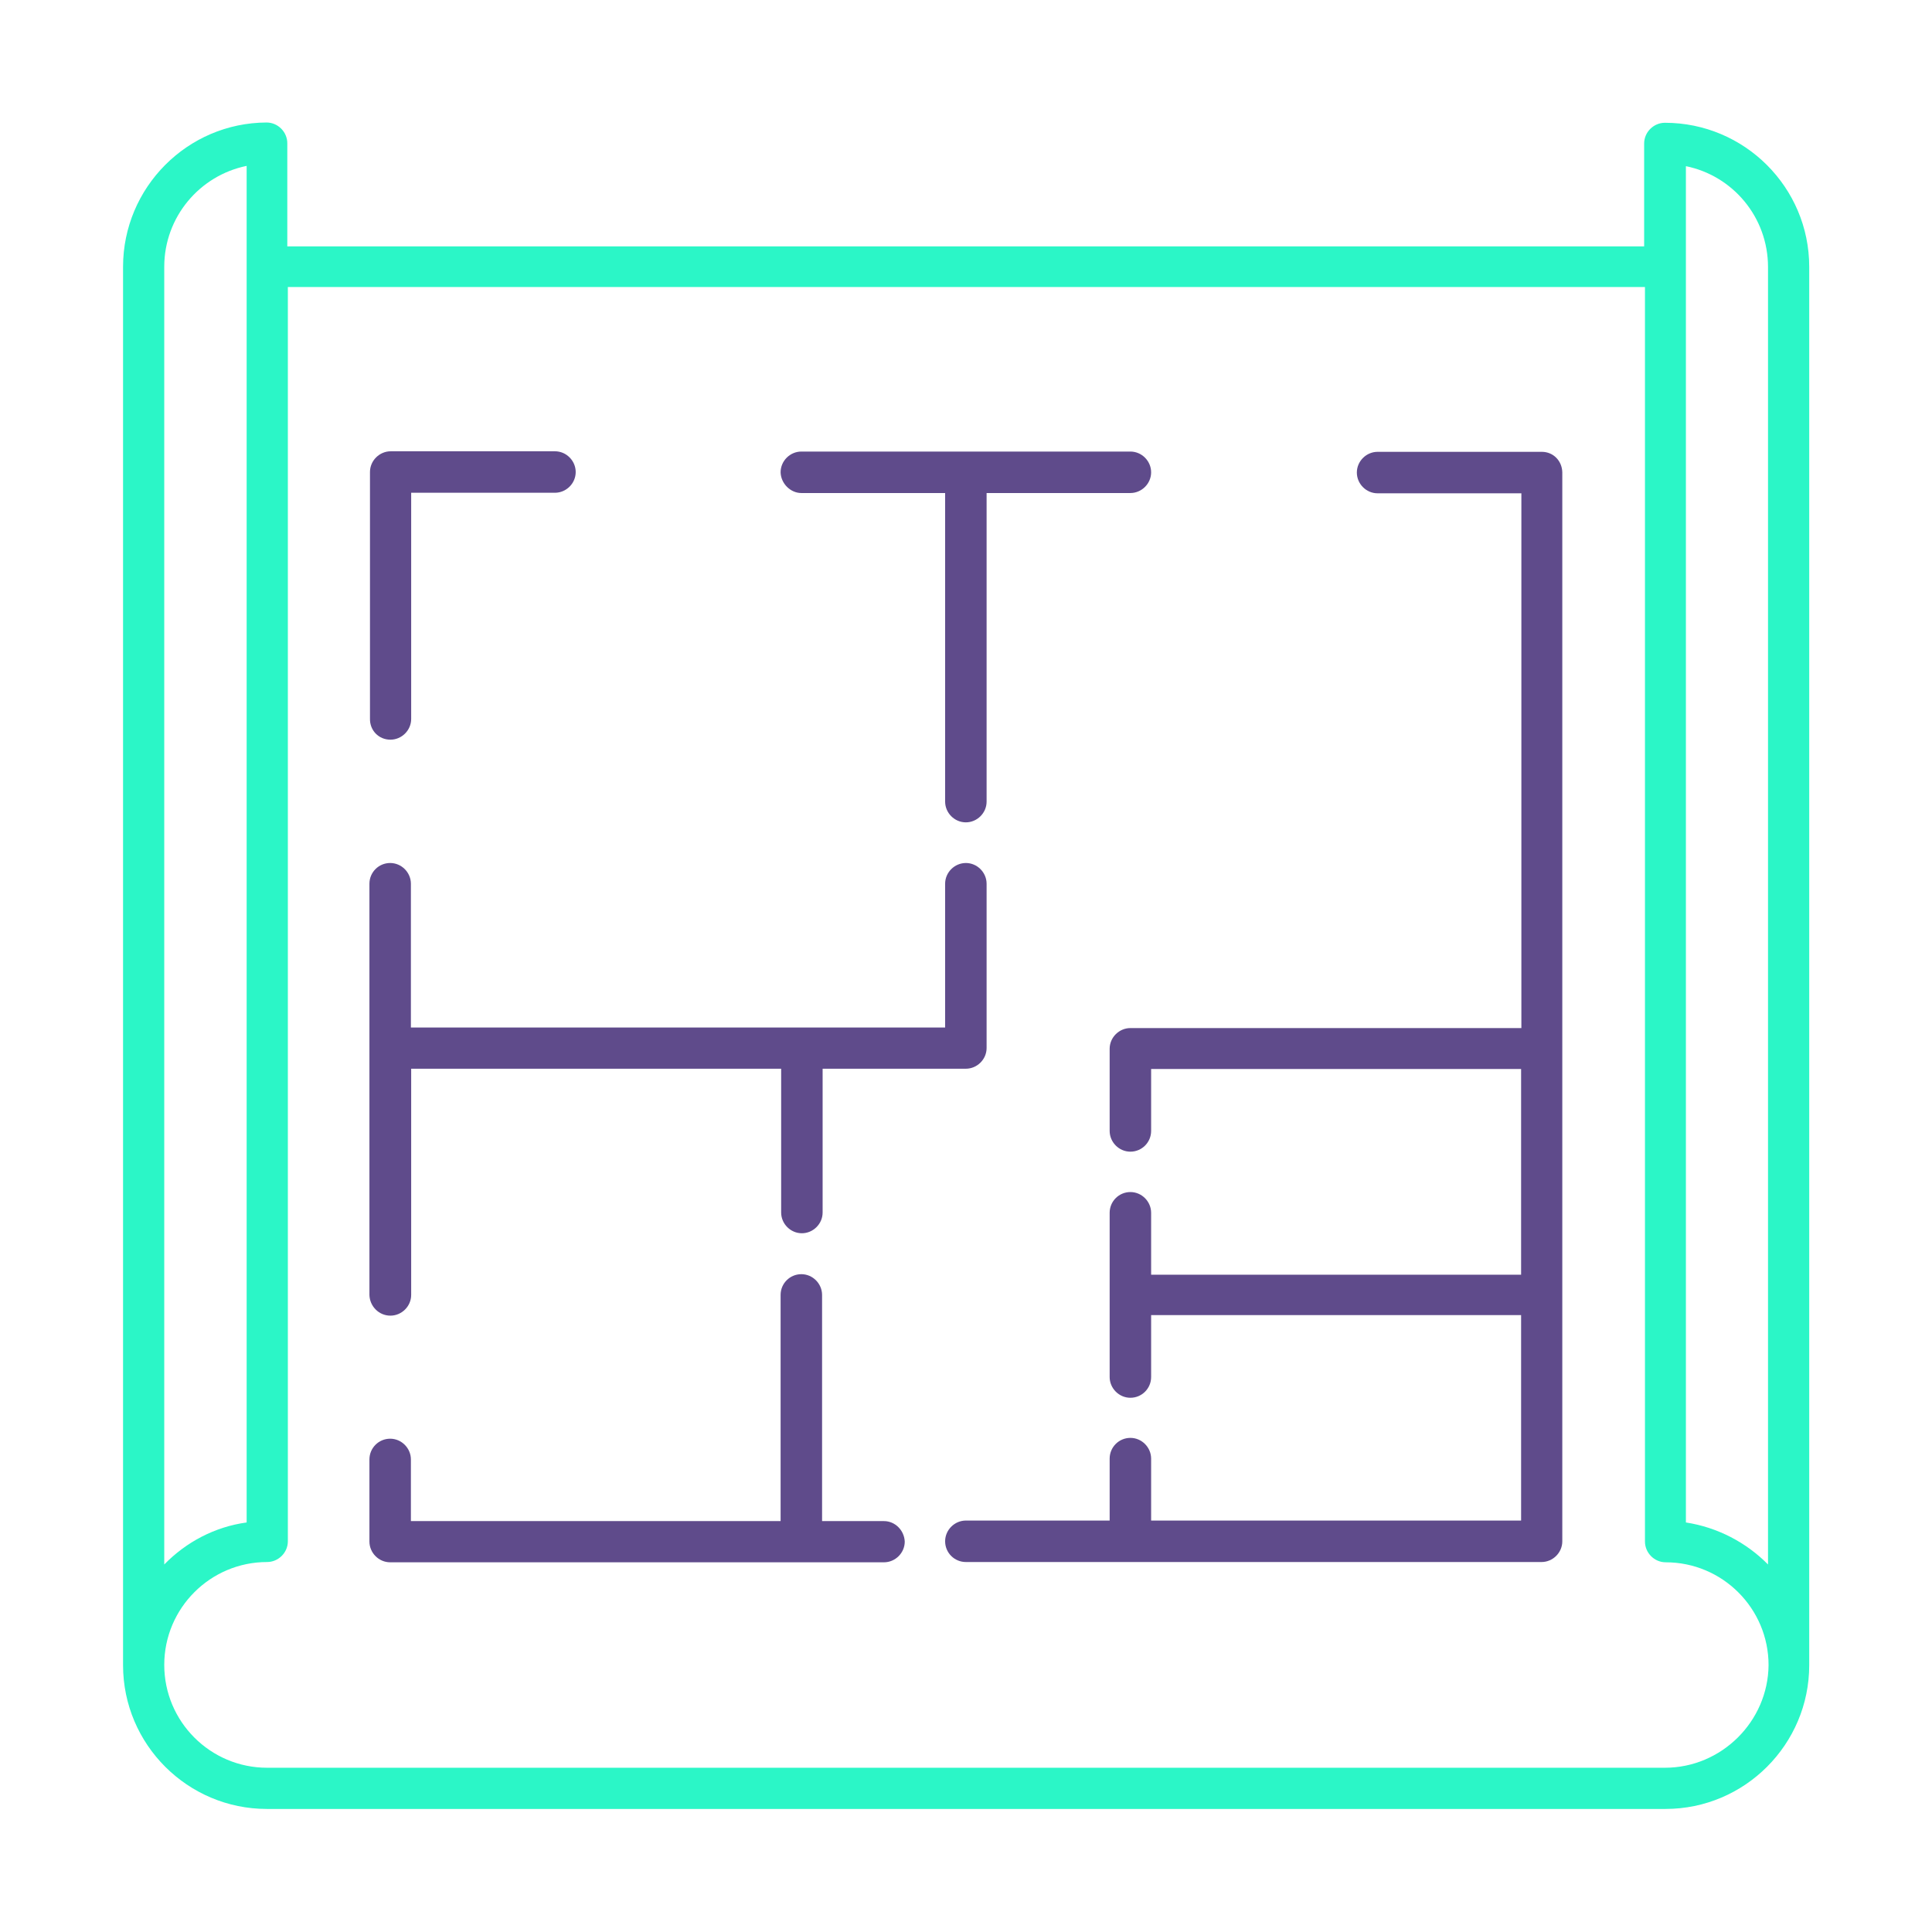
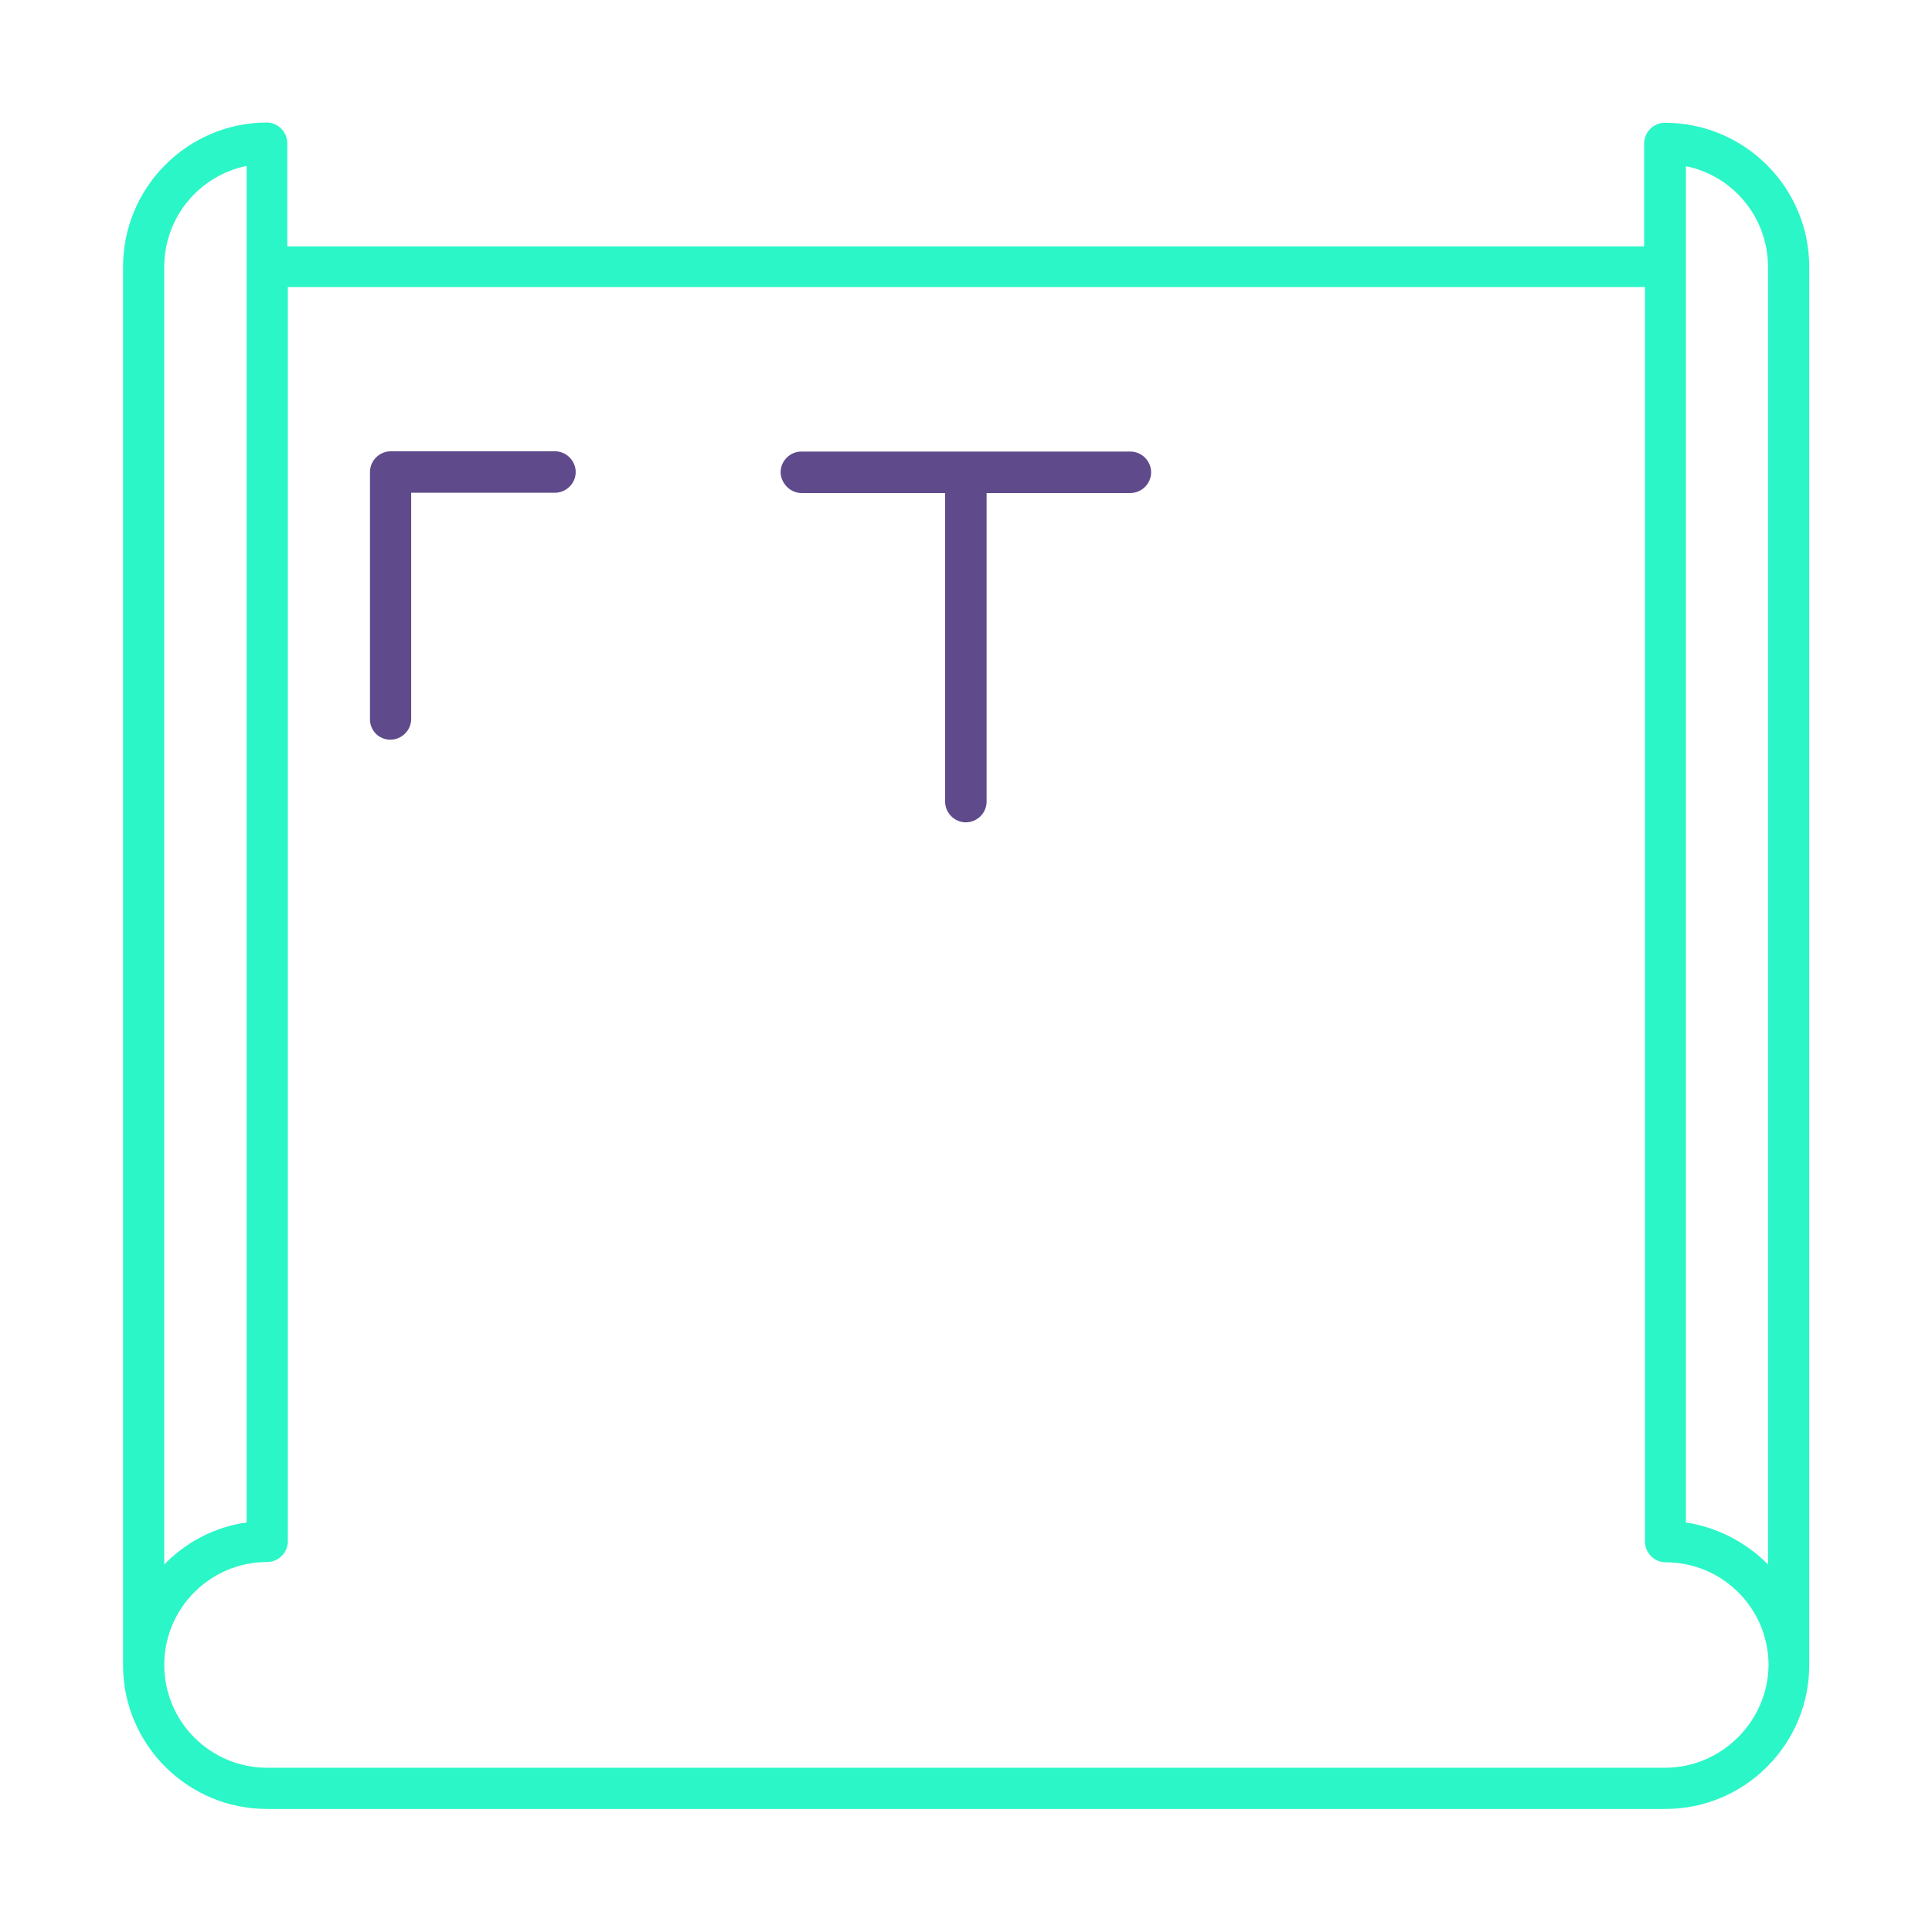
<svg xmlns="http://www.w3.org/2000/svg" version="1.1" id="Livello_1" x="0px" y="0px" viewBox="0 0 708.1 708" enable-background="new 0 0 708.1 708" xml:space="preserve">
  <g id="Layer_1">
</g>
  <g>
    <path fill="#2BF6C7" d="M610.2,45c-4.1,0-7.6,3.4-7.6,7.6v37.7H105.3V52.5c0-4.1-3.4-7.6-7.6-7.6C68.7,45,45.1,68.7,45.1,97.8   v512.5c0,29.1,23.7,52.7,52.7,52.7h512.6c29.1,0,52.7-23.7,52.7-52.7V97.8C663.1,68.7,639.4,45,610.2,45z M60.2,97.8   c0-18.3,13-33.5,30.2-37v497.2c-11.7,1.6-22.2,7.2-30.2,15.4V97.8z M610.2,647.9H97.9c-20.8,0-37.7-16.9-37.7-37.7   s16.9-37.7,37.7-37.7c4.1,0,7.6-3.4,7.6-7.6V105.2h497.4V565c0,4.1,3.4,7.6,7.6,7.6c20.8,0,37.7,16.9,37.7,37.7   C648,630.9,631,647.9,610.2,647.9z M648,573.4c-7.9-8-18.4-13.6-30.1-15.4V60.9c17.2,3.5,30.1,18.7,30.1,37V573.4z" />
    <path fill="#5F4B8B" d="M293.7,180.7h52.7v113.1c0,4.1,3.4,7.6,7.6,7.6c4.1,0,7.6-3.4,7.6-7.6V180.7h52.7c4.1,0,7.6-3.4,7.6-7.6   c0-4.1-3.4-7.6-7.6-7.6H293.7c-4.1,0-7.6,3.4-7.6,7.6C286.2,177.2,289.7,180.7,293.7,180.7z" />
    <path fill="#5F4B8B" d="M143.1,271.1c4.1,0,7.6-3.4,7.6-7.6v-82.9h52.7c4.1,0,7.6-3.4,7.6-7.6c0-4.1-3.4-7.6-7.6-7.6h-60.2   c-4.1,0-7.6,3.4-7.6,7.6v90.4C135.5,267.7,138.8,271.1,143.1,271.1z" />
-     <path fill="#5F4B8B" d="M143.1,482.2c4.1,0,7.6-3.4,7.6-7.6v-82.9h135.6v52.7c0,4.1,3.4,7.6,7.6,7.6c4.1,0,7.6-3.4,7.6-7.6v-52.7   H354c4.1,0,7.6-3.4,7.6-7.6v-60.2c0-4.1-3.4-7.6-7.6-7.6c-4.1,0-7.6,3.4-7.6,7.6v52.7H150.6v-52.7c0-4.1-3.4-7.6-7.6-7.6   s-7.6,3.4-7.6,7.6v150.7C135.5,478.7,138.8,482.2,143.1,482.2z" />
-     <path fill="#5F4B8B" d="M324,557.5h-22.7v-82.9c0-4.1-3.4-7.6-7.6-7.6s-7.6,3.4-7.6,7.6v82.9H150.6v-22.6c0-4.1-3.4-7.6-7.6-7.6   s-7.6,3.4-7.6,7.6V565c0,4.1,3.4,7.6,7.6,7.6H324c4.1,0,7.6-3.4,7.6-7.6C331.4,560.8,328,557.5,324,557.5z" />
-     <path fill="#5F4B8B" d="M565.1,165.6h-60.2c-4.1,0-7.6,3.4-7.6,7.6c0,4.1,3.4,7.6,7.6,7.6h52.7v196H414.3c-4.1,0-7.6,3.4-7.6,7.6   v30.1c0,4.1,3.4,7.6,7.6,7.6s7.6-3.4,7.6-7.6v-22.7h135.6v75.4H421.9v-22.7c0-4.1-3.4-7.6-7.6-7.6s-7.6,3.4-7.6,7.6v60.2   c0,4.1,3.4,7.6,7.6,7.6s7.6-3.4,7.6-7.6v-22.7h135.6v75.3H421.9v-22.7c0-4.1-3.4-7.6-7.6-7.6s-7.6,3.4-7.6,7.6v22.7H354   c-4.1,0-7.6,3.4-7.6,7.6s3.4,7.6,7.6,7.6h211c4.1,0,7.6-3.4,7.6-7.6V173.1C572.5,168.9,569.3,165.6,565.1,165.6z" />
  </g>
</svg>